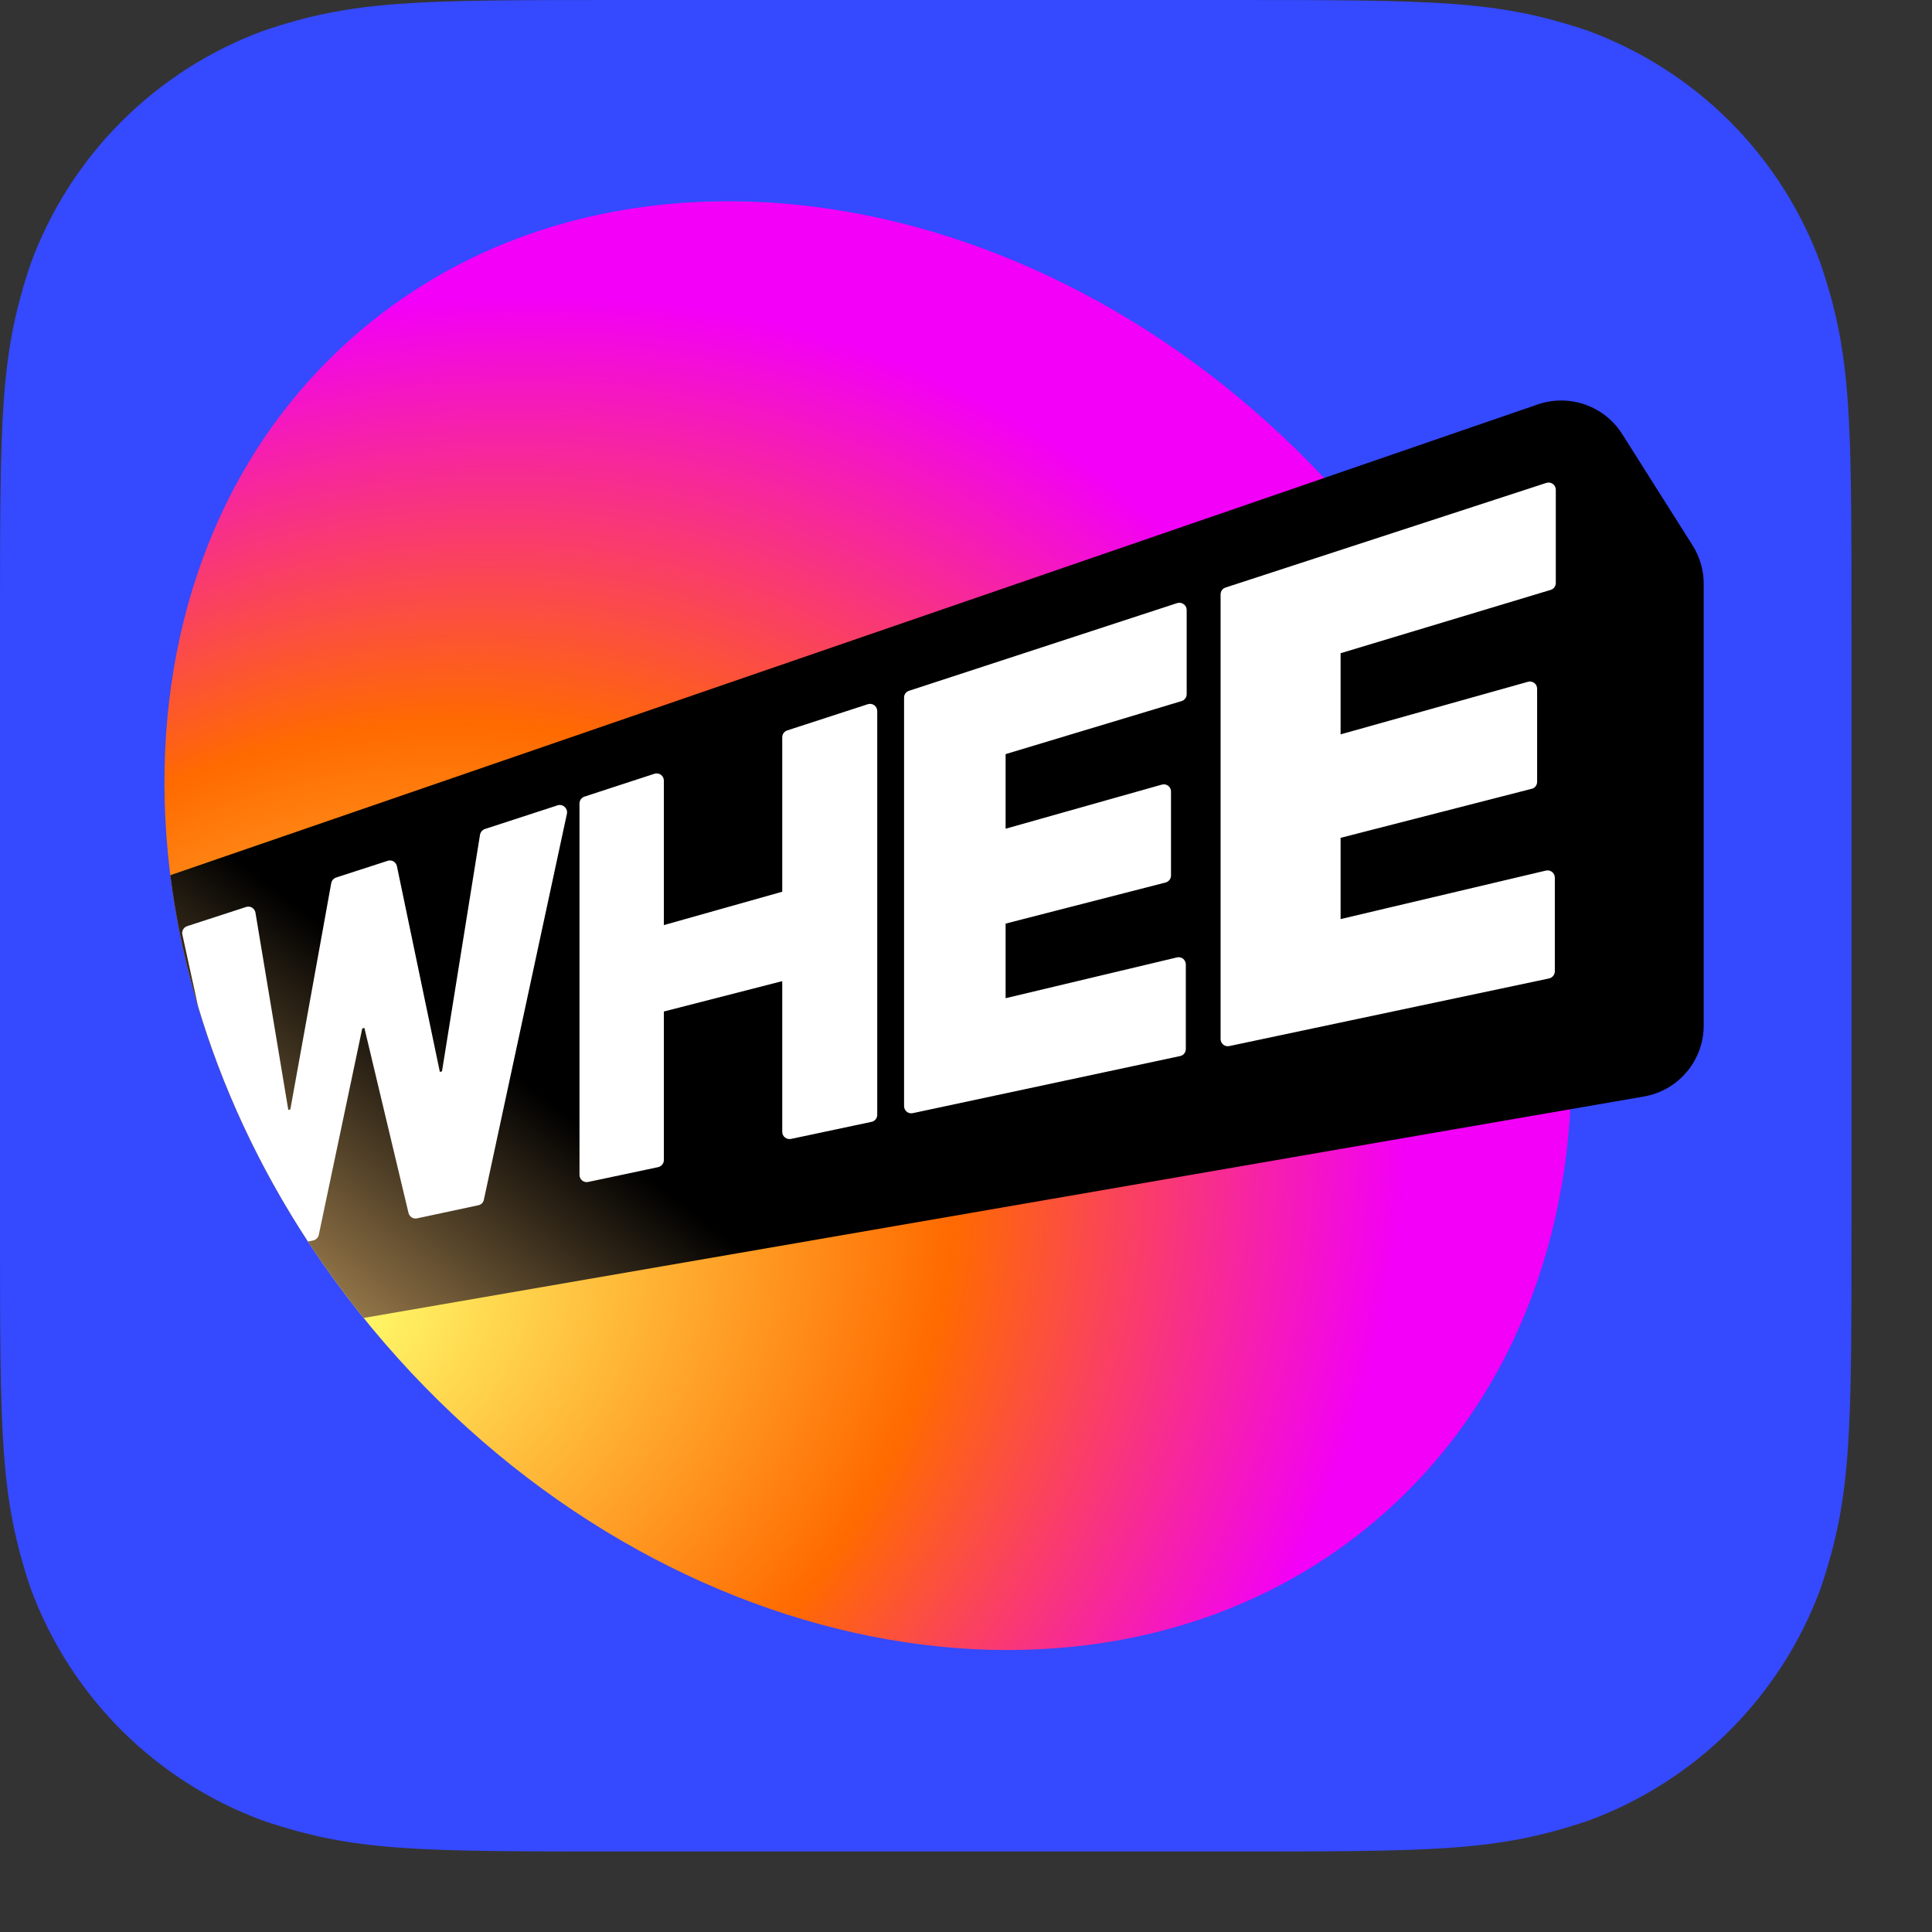
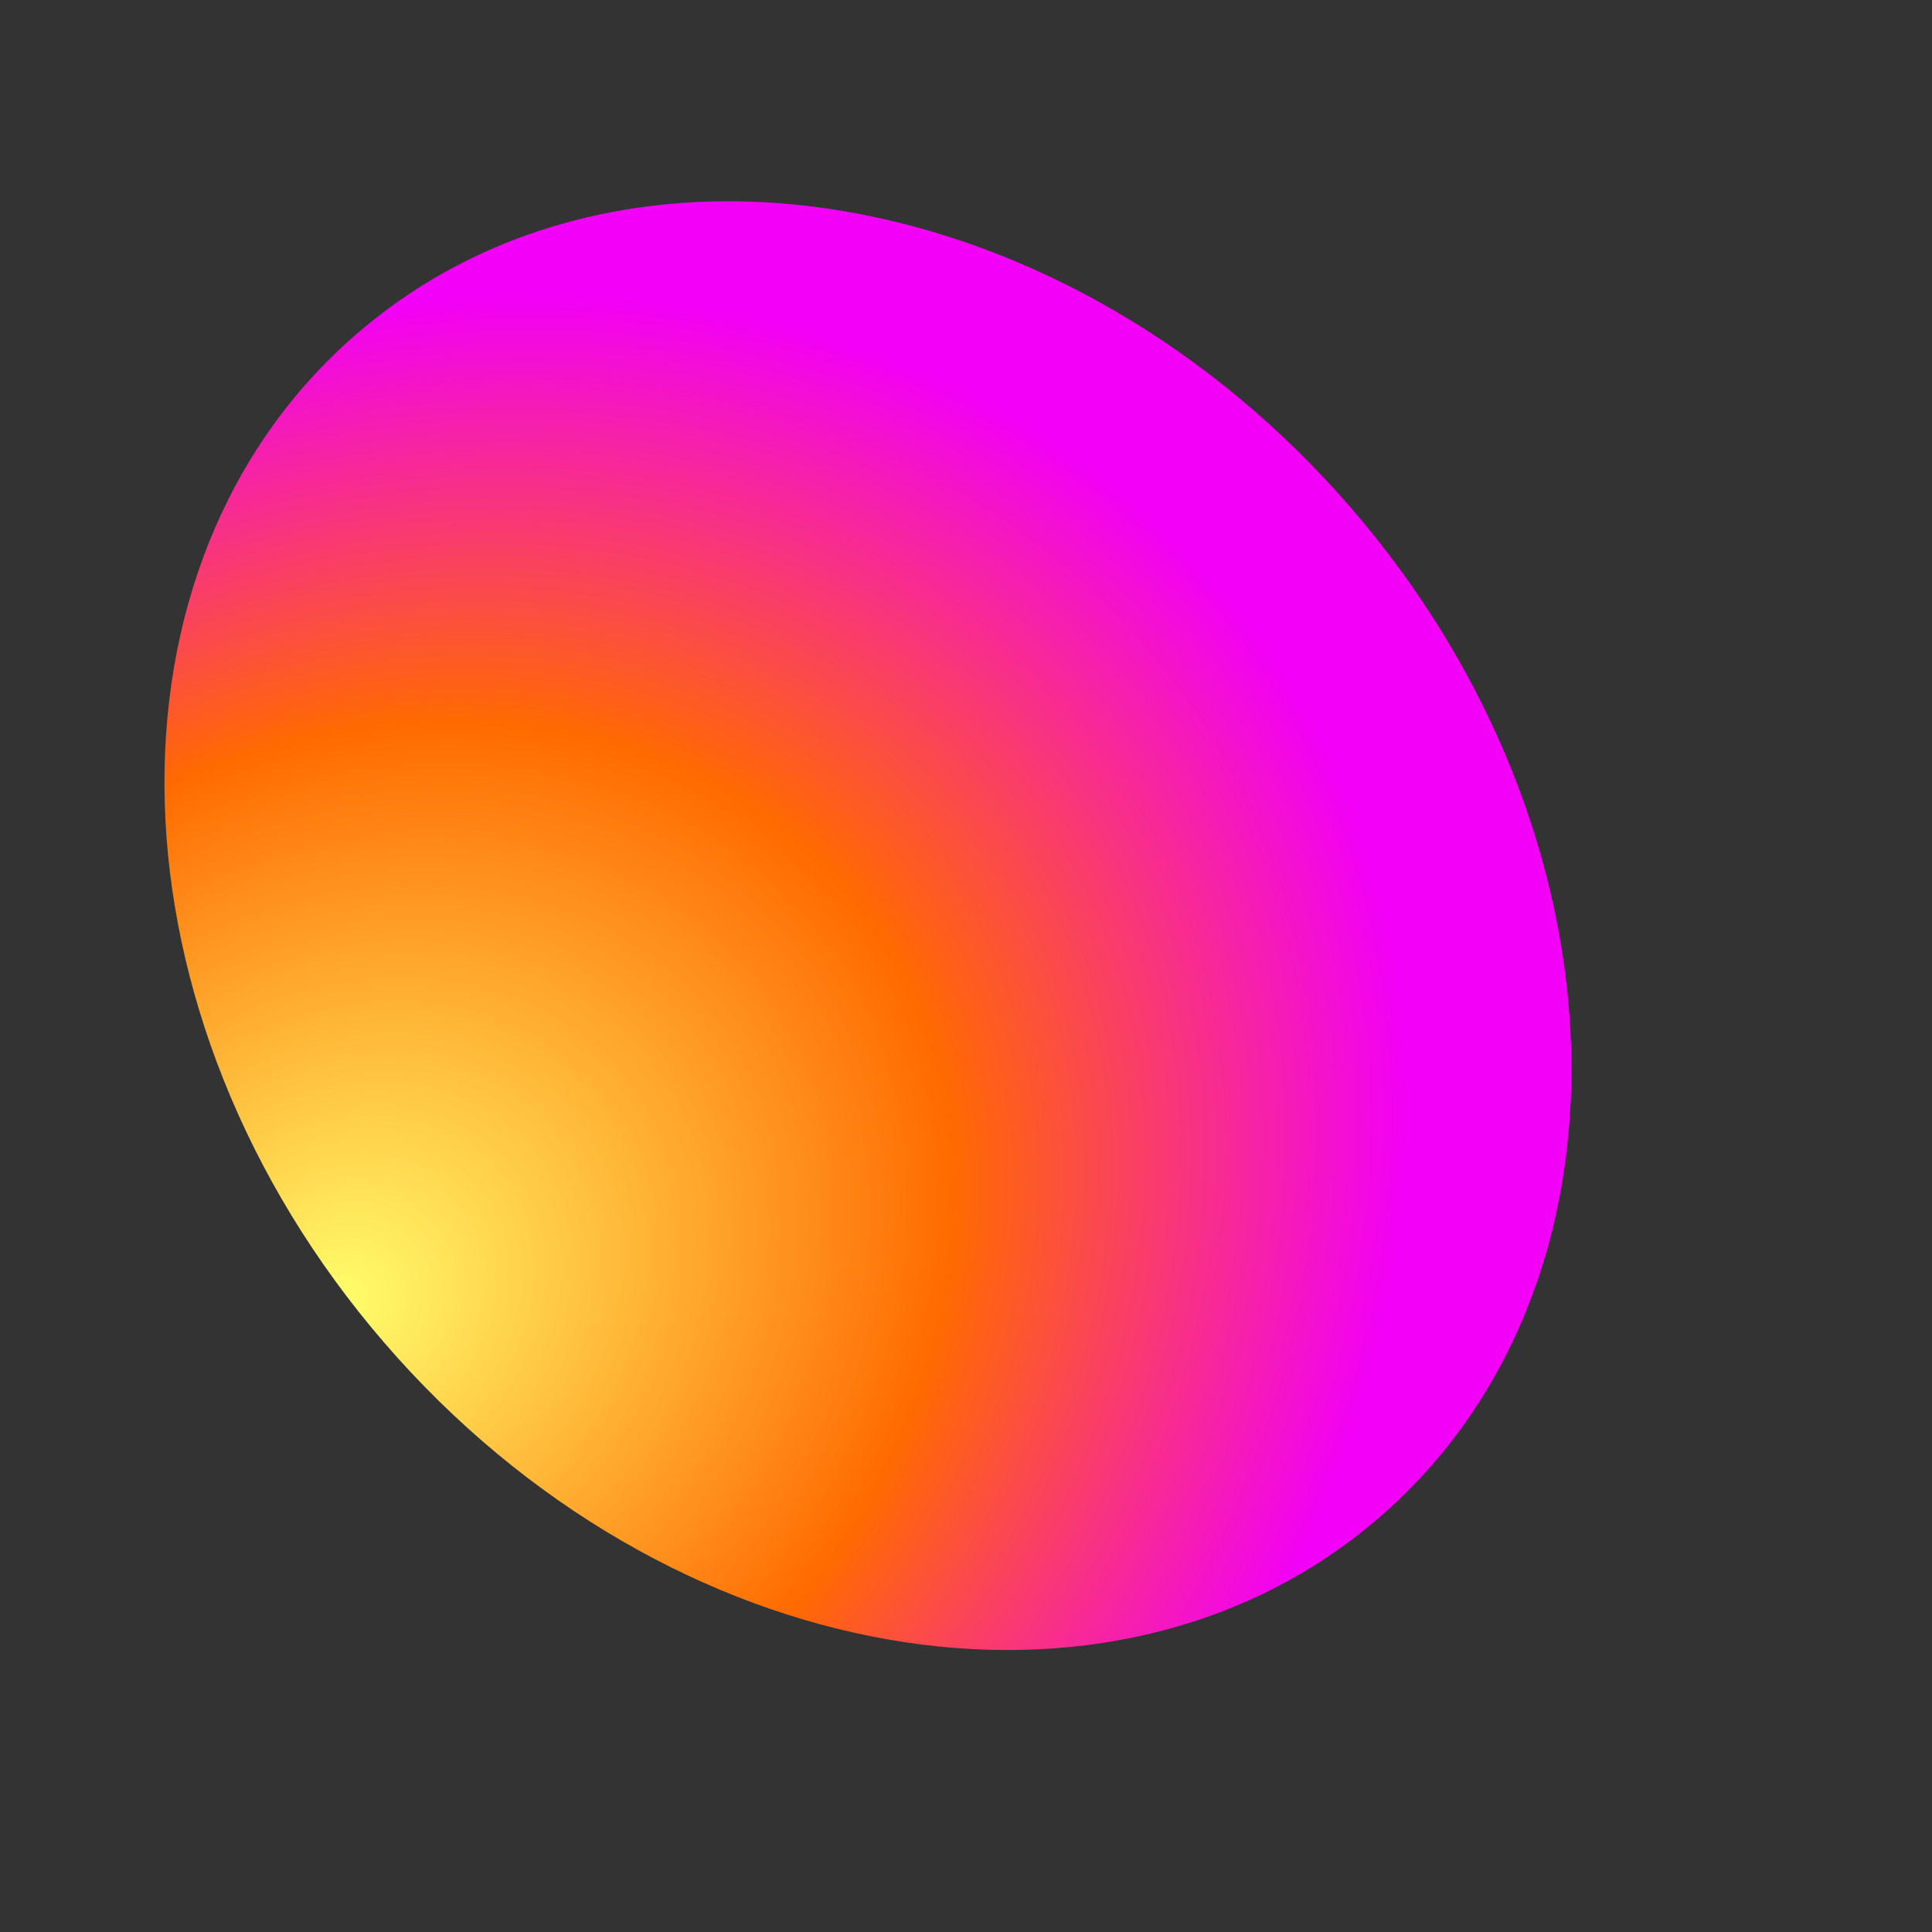
<svg xmlns="http://www.w3.org/2000/svg" fill="none" height="100%" overflow="visible" preserveAspectRatio="none" style="display: block;" viewBox="0 0 18 18" width="100%">
  <rect x="0" y="0" width="18" height="18" fill="#333333" stroke="none" />
  <g id="Group 1940694372">
-     <path d="M5.835 0H11.412C13.388 0 13.942 0 14.793 0.286C15.29 0.469 15.742 0.757 16.117 1.132C16.491 1.507 16.78 1.958 16.962 2.456C17.25 3.306 17.25 3.861 17.25 5.837V11.413C17.25 13.39 17.25 13.944 16.964 14.795C16.782 15.292 16.493 15.744 16.119 16.119C15.744 16.493 15.292 16.782 14.795 16.964C13.944 17.25 13.39 17.25 11.414 17.25H5.835C3.859 17.25 3.304 17.25 2.454 16.964C1.957 16.782 1.505 16.493 1.13 16.119C0.755 15.744 0.467 15.292 0.284 14.795C-1.95997e-06 13.944 0 13.39 0 11.413V5.837C0 3.861 0 3.306 0.286 2.456C0.469 1.958 0.757 1.507 1.132 1.132C1.507 0.757 1.958 0.469 2.456 0.286C3.302 0 3.859 0 5.835 0Z" fill="#3549FF" id="icon-Vector" />
    <path d="M12.59 4.735C15.22 7.781 15.336 11.991 12.849 14.139C10.361 16.287 6.213 15.559 3.583 12.513C0.953 9.467 0.837 5.257 3.325 3.109C5.812 0.961 9.96 1.689 12.59 4.735Z" fill="url(#paint0_radial_0_1306)" id="round" />
-     <path clip-rule="evenodd" d="M1.587 8.154L14.327 3.768C14.622 3.667 14.948 3.781 15.114 4.045L15.768 5.079C15.836 5.186 15.873 5.311 15.873 5.438V9.554C15.873 9.881 15.637 10.161 15.315 10.216L3.388 12.279C2.365 11.011 1.763 9.563 1.587 8.154Z" fill="url(#paint1_linear_0_1306)" fill-rule="evenodd" id="Intersect" />
-     <path clip-rule="evenodd" d="M1.844 9.37L1.699 8.707C1.691 8.674 1.711 8.64 1.743 8.629L2.293 8.45C2.332 8.437 2.373 8.462 2.38 8.503L2.686 10.341L2.705 10.336L3.086 8.228C3.09 8.204 3.108 8.184 3.131 8.176L3.612 8.02C3.65 8.007 3.69 8.031 3.698 8.07L4.098 9.987L4.118 9.981L4.472 7.778C4.476 7.753 4.494 7.732 4.517 7.724L5.195 7.503C5.244 7.487 5.292 7.531 5.282 7.581L4.508 11.178C4.503 11.204 4.482 11.224 4.457 11.229L3.886 11.351C3.85 11.359 3.815 11.337 3.806 11.301L3.395 9.577L3.375 9.582L2.97 11.505C2.964 11.531 2.944 11.551 2.918 11.557L2.87 11.567C2.409 10.863 2.067 10.12 1.844 9.37ZM11.372 9.681C11.372 9.723 11.411 9.755 11.453 9.746L14.432 9.116C14.463 9.109 14.486 9.082 14.486 9.05V8.177C14.486 8.133 14.445 8.101 14.403 8.111L12.49 8.563V7.806L14.271 7.349C14.301 7.342 14.321 7.315 14.321 7.284V6.417C14.321 6.372 14.279 6.34 14.236 6.352L12.49 6.842V6.086L14.447 5.496C14.475 5.488 14.495 5.462 14.495 5.432V4.563C14.495 4.517 14.45 4.485 14.407 4.499L11.418 5.474C11.39 5.483 11.372 5.508 11.372 5.538V9.681ZM8.504 10.371C8.462 10.38 8.423 10.348 8.423 10.305V6.499C8.423 6.47 8.441 6.445 8.469 6.436L10.967 5.619C11.011 5.605 11.056 5.638 11.056 5.683V6.468C11.056 6.497 11.036 6.524 11.008 6.532L9.369 7.026V7.721L10.825 7.31C10.868 7.298 10.91 7.33 10.91 7.374V8.157C10.91 8.188 10.889 8.214 10.86 8.222L9.369 8.605V9.3L10.965 8.92C11.008 8.91 11.048 8.942 11.048 8.986V9.773C11.048 9.805 11.026 9.833 10.995 9.839L8.504 10.371ZM5.399 10.946C5.399 10.989 5.438 11.021 5.48 11.012L6.132 10.874C6.163 10.867 6.185 10.84 6.185 10.808V9.424L7.288 9.141V10.546C7.288 10.588 7.328 10.62 7.37 10.611L8.12 10.452C8.151 10.446 8.173 10.418 8.173 10.387V6.625C8.173 6.579 8.129 6.547 8.085 6.561L7.335 6.805C7.307 6.814 7.288 6.84 7.288 6.869V8.308L6.185 8.619V7.273C6.185 7.227 6.141 7.195 6.097 7.209L5.445 7.422C5.418 7.431 5.399 7.457 5.399 7.486V10.946Z" fill="white" fill-rule="evenodd" id="Intersect_2" />
  </g>
  <defs>
    <radialGradient cx="0" cy="0" gradientTransform="translate(3.13 12.215) rotate(-36.44) scale(10.658 8.703)" gradientUnits="userSpaceOnUse" id="paint0_radial_0_1306" r="1">
      <stop stop-color="#FFFF6C" />
      <stop offset="0.578" stop-color="#FF6A00" />
      <stop offset="1" stop-color="#F200F7" />
    </radialGradient>
    <linearGradient gradientUnits="userSpaceOnUse" id="paint1_linear_0_1306" x1="4.474" x2="2.523" y1="9.755" y2="12.278">
      <stop />
      <stop offset="1" stop-color="#AF8B55" />
    </linearGradient>
  </defs>
</svg>